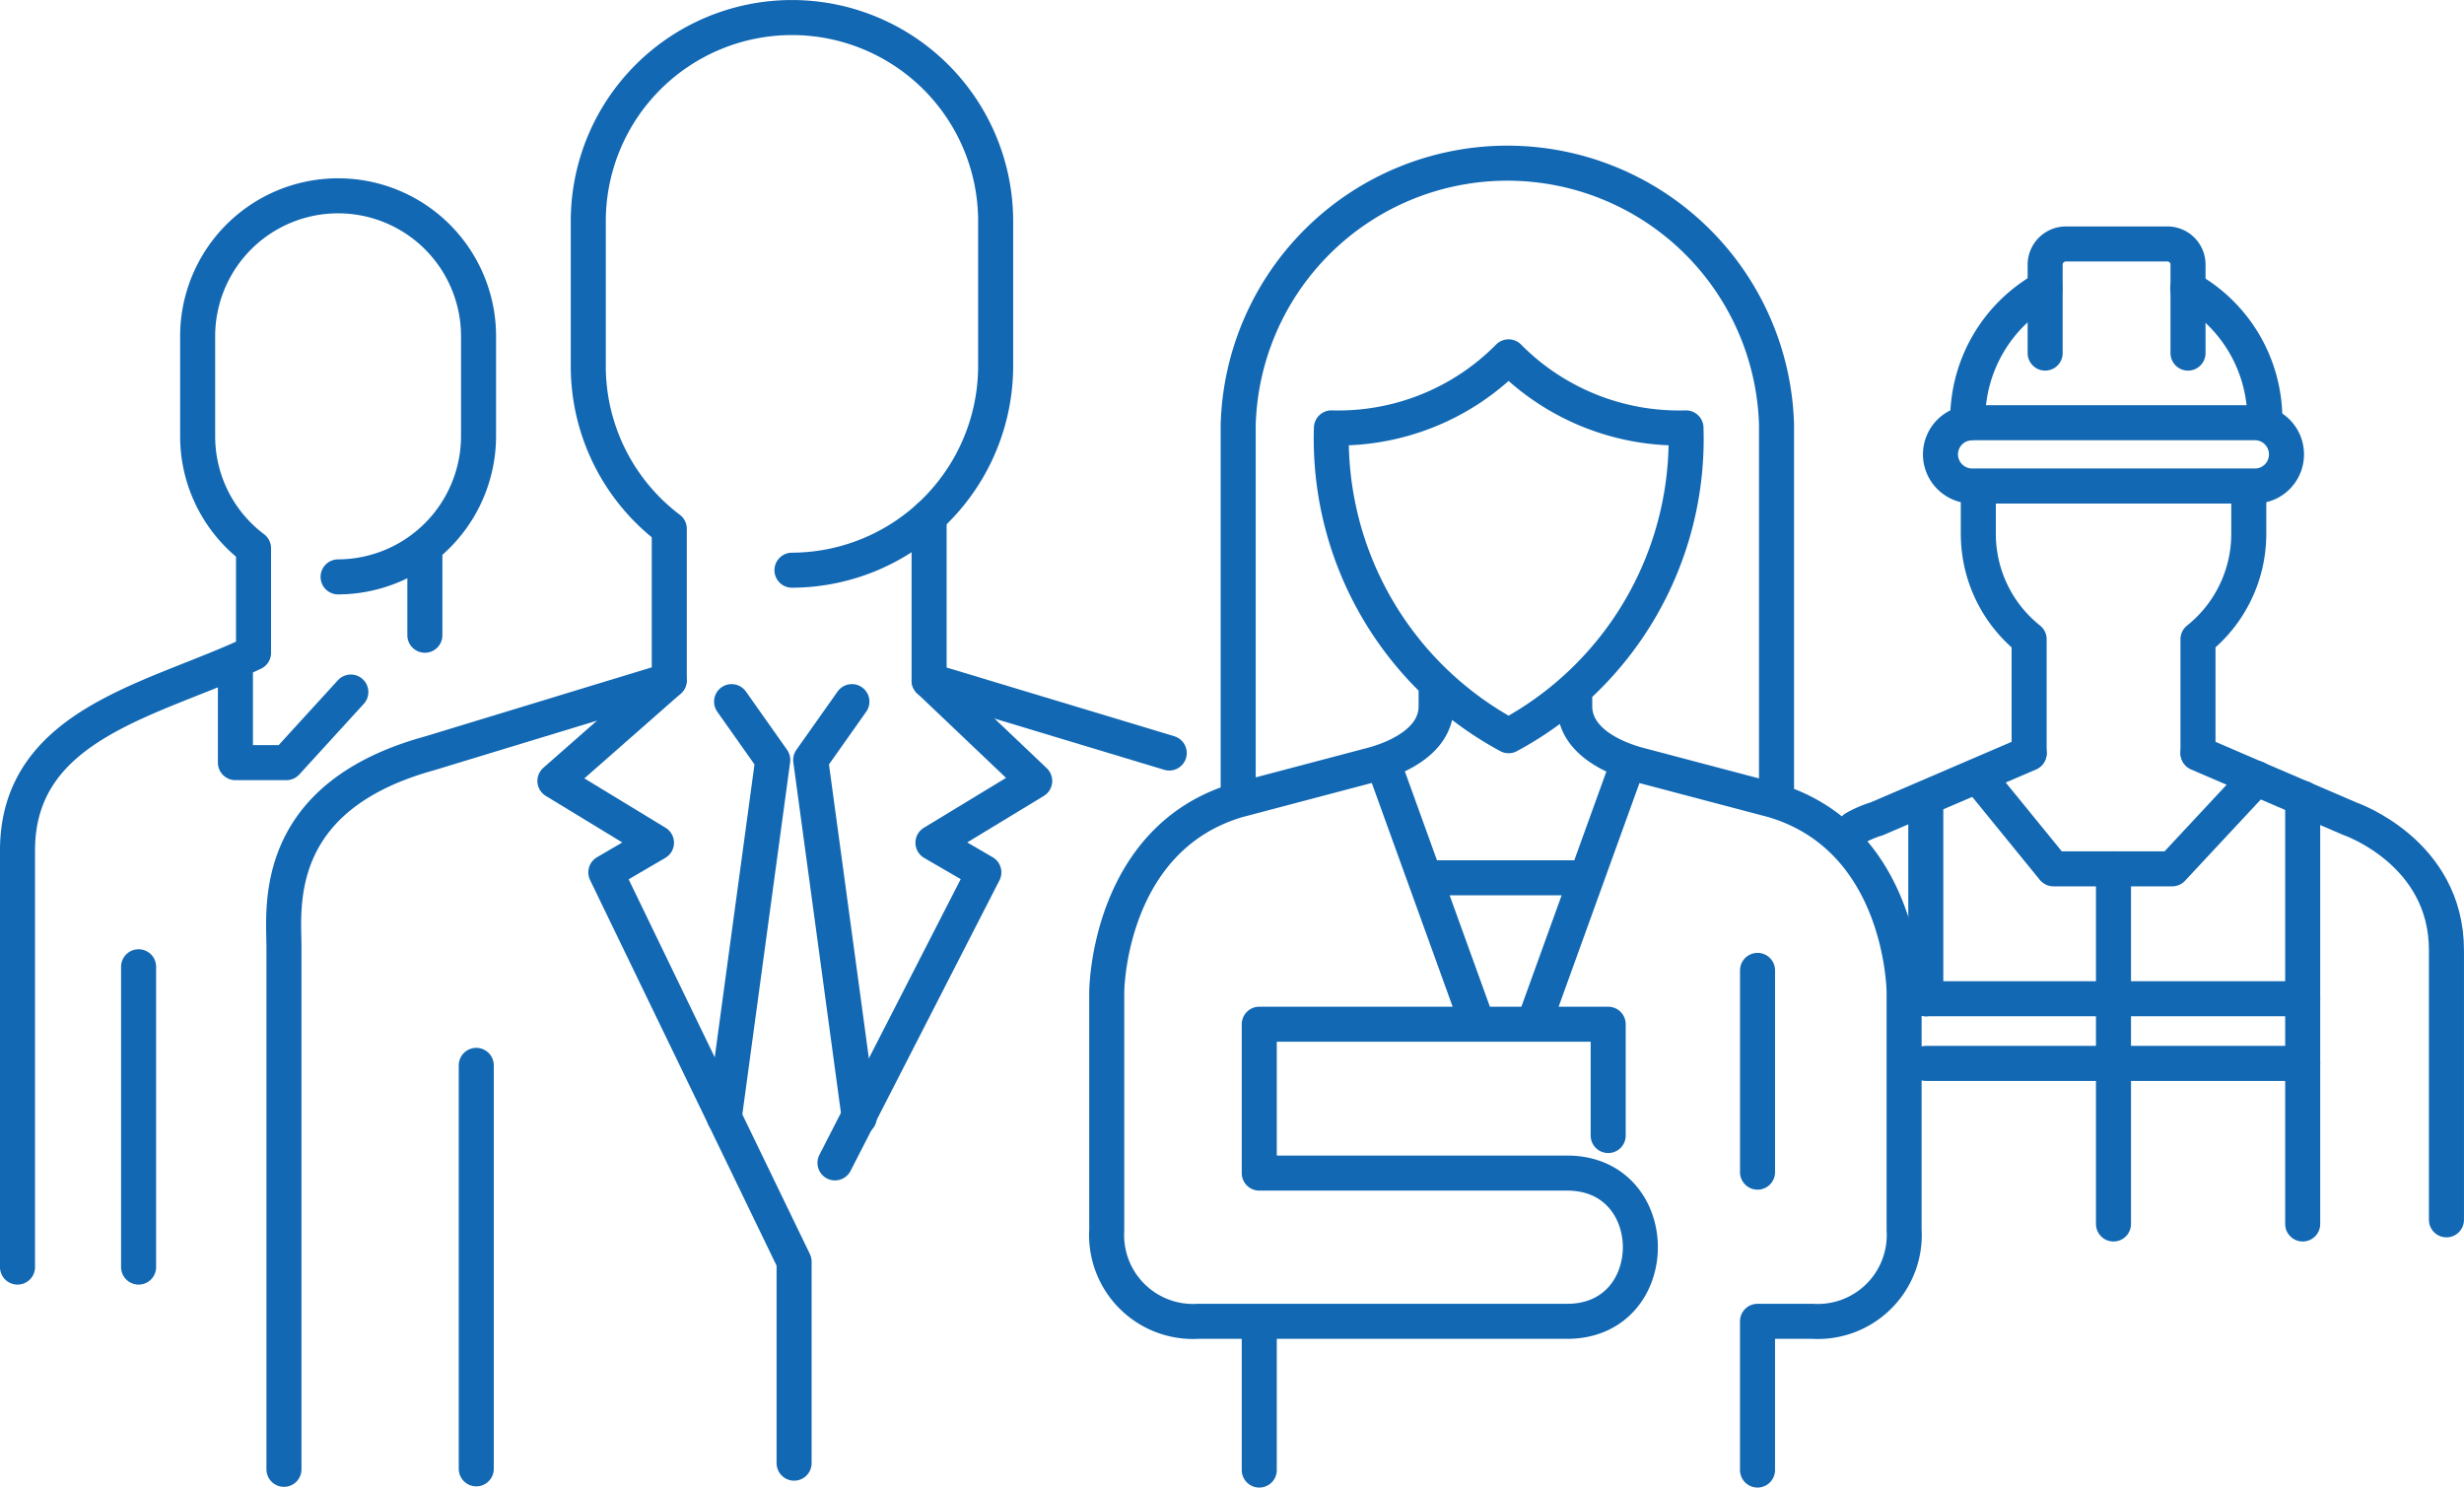
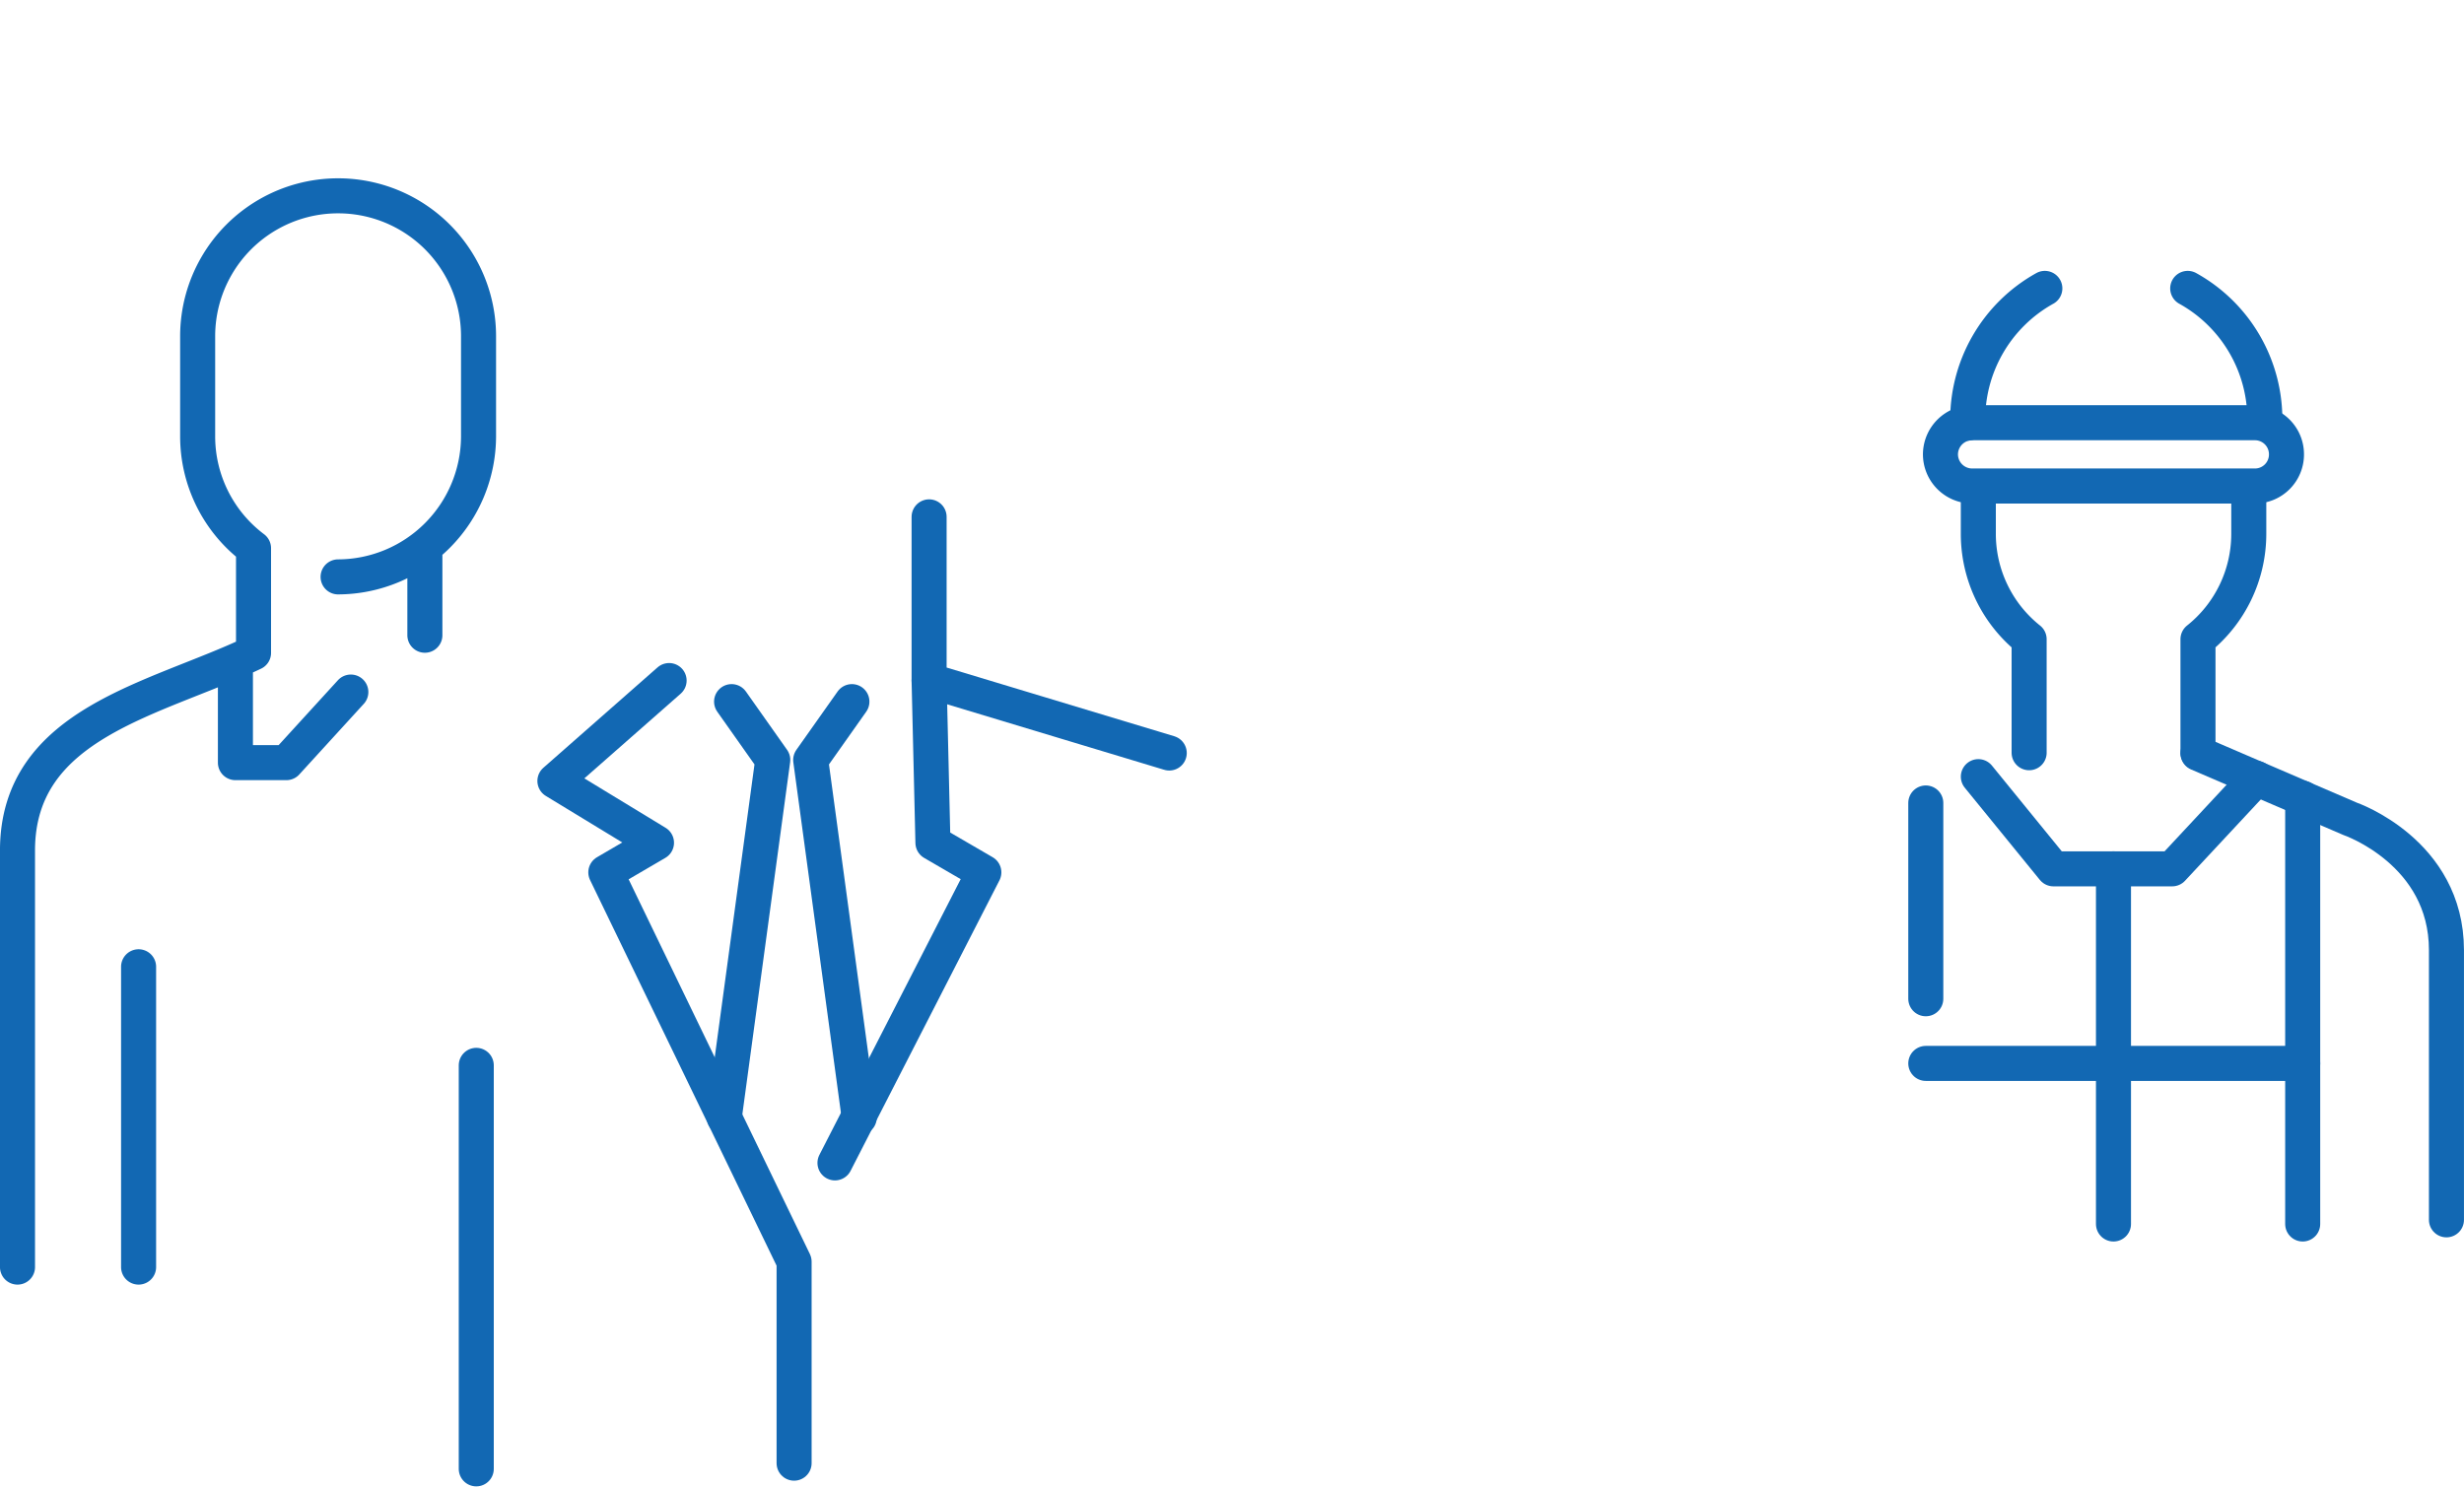
<svg xmlns="http://www.w3.org/2000/svg" width="140.669" height="84.938" viewBox="0 0 140.669 84.938">
  <g id="Group_746" data-name="Group 746" transform="translate(-207 -1191.738)">
-     <path id="Path_1443" data-name="Path 1443" d="M87.037,261.478A11.669,11.669,0,0,0,98.665,249.85v-8.3a11.628,11.628,0,1,0-23.256,0v8.3a11.628,11.628,0,0,0,4.624,9.262v8.653l-13.71,4.178c-9.1,2.515-8.288,8.856-8.288,11.033v29.841" transform="translate(165.176 962.818)" fill="none" stroke="#1268b3" stroke-linecap="round" stroke-linejoin="round" stroke-miterlimit="22.93" stroke-width="2" />
    <path id="Path_1444" data-name="Path 1444" d="M52.49,34.946,38.78,30.808V21.461" transform="translate(221.262 1199.789)" fill="none" stroke="#1268b3" stroke-linecap="round" stroke-linejoin="round" stroke-miterlimit="22.93" stroke-width="2" />
    <line id="Line_381" data-name="Line 381" y2="23.04" transform="translate(234.19 1252.569)" fill="none" stroke="#1268b3" stroke-linecap="round" stroke-miterlimit="22.93" stroke-width="2" />
-     <path id="Path_1445" data-name="Path 1445" d="M40.181,28.28l6.03,5.733L40.4,37.542l2.907,1.69-8.5,16.59" transform="translate(219.861 1202.317)" fill="none" stroke="#1268b3" stroke-linecap="round" stroke-linejoin="round" stroke-miterlimit="22.93" stroke-width="2" />
+     <path id="Path_1445" data-name="Path 1445" d="M40.181,28.28L40.4,37.542l2.907,1.69-8.5,16.59" transform="translate(219.861 1202.317)" fill="none" stroke="#1268b3" stroke-linecap="round" stroke-linejoin="round" stroke-miterlimit="22.93" stroke-width="2" />
    <path id="Path_1446" data-name="Path 1446" d="M29.5,28.28,22.98,34.013l5.8,3.529-2.893,1.69L36.636,61.461V72.967" transform="translate(215.699 1202.317)" fill="none" stroke="#1268b3" stroke-linecap="round" stroke-linejoin="round" stroke-miterlimit="22.93" stroke-width="2" />
    <path id="Path_1447" data-name="Path 1447" d="M30.549,29.17,32.9,32.5,30.13,52.913" transform="translate(218.217 1202.63)" fill="none" stroke="#1268b3" stroke-linecap="round" stroke-linejoin="round" stroke-miterlimit="22.93" stroke-width="2" />
    <path id="Path_1448" data-name="Path 1448" d="M36.133,29.17,33.78,32.5l2.772,20.417" transform="translate(219.502 1202.63)" fill="none" stroke="#1268b3" stroke-linecap="round" stroke-linejoin="round" stroke-miterlimit="22.93" stroke-width="2" />
    <path id="Path_1449" data-name="Path 1449" d="M70.036,262.539V257.5m-16.344,23.97v17.148m11.39-39.41a8.046,8.046,0,0,0,8.018-8.018v-5.723a8.018,8.018,0,1,0-16.036,0v5.723a7.99,7.99,0,0,0,3.19,6.381v5.975c-5.6,2.673-13.475,3.974-13.475,11.292v23.78m19.03-32.834-3.68,4.03H59.22v-5.5" transform="translate(161.22 965.47)" fill="none" stroke="#1268b3" stroke-linecap="round" stroke-linejoin="round" stroke-miterlimit="22.93" stroke-width="2" />
-     <path id="Path_1451" data-name="Path 1451" d="M131.01,272.479V250.995a15.373,15.373,0,0,0-30.733,0v21.377m11.3-6.531v1.23c0,2.19-2.7,3.083-3.57,3.326l-7.734,2.042c-7.464,2.19-7.5,10.952-7.5,10.952V296.98a4.935,4.935,0,0,0,5.219,5.219h21.066c5.571,0,5.571-8.464,0-8.464H101.48v-8.5H121.4v6.355M101.48,302.2v8.491m18.01-44.4v.781c0,2.19,2.7,3.083,3.57,3.326l7.734,2.042c7.464,2.19,7.5,10.952,7.5,10.952V296.98a4.935,4.935,0,0,1-5.219,5.219h-3.15v8.491m-21.39-40.428,5.408,14.968m8.613-14.968-5.408,14.968m-6.193-8.356h9.194m-4.434-8.113A19.254,19.254,0,0,1,105.6,251.184a13.656,13.656,0,0,0,10.114-4.056,13.683,13.683,0,0,0,10.127,4.056,19.227,19.227,0,0,1-10.127,17.577Zm14.211,13.4v11.52" transform="translate(177.411 964.986)" fill="none" stroke="#1268b3" stroke-linecap="round" stroke-linejoin="round" stroke-miterlimit="22.93" stroke-width="2" fill-rule="evenodd" />
    <g id="Group_745" data-name="Group 745" transform="translate(-3)">
      <path id="Path_1227" data-name="Path 1227" d="M372.739,188.015v-6.48a7.692,7.692,0,0,0,2.9-6.022v-2.459m-15.44,0v2.459a7.692,7.692,0,0,0,2.9,6.022v6.48" transform="translate(-37.257 1046.703)" fill="none" stroke="#1268b3" stroke-linecap="round" stroke-linejoin="round" stroke-miterlimit="22.93" stroke-width="2" fill-rule="evenodd" />
      <path id="Path_1228" data-name="Path 1228" d="M371.61,186.56,380.3,190.3s5.495,1.89,5.495,7.495v15.4" transform="translate(-36.128 1048.195)" fill="none" stroke="#1268b3" stroke-linecap="round" stroke-linejoin="round" stroke-miterlimit="22.93" stroke-width="2" fill-rule="evenodd" />
      <path id="Path_1229" data-name="Path 1229" d="M80.6,28.059l-4.813,5.165h-6.78L64.72,27.96" transform="translate(258.223 1208.124)" fill="none" stroke="#1268b3" stroke-linecap="round" stroke-linejoin="round" stroke-miterlimit="22.93" stroke-width="2" fill-rule="evenodd" />
-       <path id="Path_1230" data-name="Path 1230" d="M363.819,186.56l-8.7,3.736a6.3,6.3,0,0,0-1.265.544" transform="translate(-37.974 1048.195)" fill="none" stroke="#1268b3" stroke-linecap="round" stroke-linejoin="round" stroke-miterlimit="22.93" stroke-width="2" fill-rule="evenodd" />
      <path id="Path_1231" data-name="Path 1231" d="M375.476,170.092a8.549,8.549,0,0,0-4.4-7.692" transform="translate(-36.18 1045.805)" fill="none" stroke="#1268b3" stroke-linecap="round" stroke-miterlimit="22.93" stroke-width="2" fill-rule="evenodd" />
      <path id="Path_1232" data-name="Path 1232" d="M360.032,169.38h16.154a1.8,1.8,0,0,1,1.8,1.8h0a1.8,1.8,0,0,1-1.8,1.813H360.032a1.813,1.813,0,0,1-1.8-1.813h0a1.813,1.813,0,0,1,1.8-1.8Z" transform="translate(-37.452 1046.496)" fill="none" stroke="#1268b3" stroke-linecap="round" stroke-linejoin="round" stroke-miterlimit="22.93" stroke-width="2" fill-rule="evenodd" />
      <path id="Path_1233" data-name="Path 1233" d="M359.65,170.092a8.56,8.56,0,0,1,4.4-7.692" transform="translate(-37.311 1045.805)" fill="none" stroke="#1268b3" stroke-linecap="round" stroke-miterlimit="22.93" stroke-width="2" fill-rule="evenodd" />
-       <path id="Path_1234" data-name="Path 1234" d="M363.67,166.321V161.3a1.187,1.187,0,0,1,1.209-1.209h5.747a1.176,1.176,0,0,1,1.2,1.209v5.022" transform="translate(-36.913 1045.577)" fill="none" stroke="#1268b3" stroke-linecap="round" stroke-linejoin="round" stroke-miterlimit="22.93" stroke-width="2" fill-rule="evenodd" />
      <line id="Line_258" data-name="Line 258" y1="11.179" transform="translate(319.943 1237.587)" fill="none" stroke="#1268b3" stroke-linecap="round" stroke-miterlimit="22.93" stroke-width="2" />
      <line id="Line_259" data-name="Line 259" y1="24.312" transform="translate(341.46 1237.315)" fill="none" stroke="#1268b3" stroke-linecap="round" stroke-miterlimit="22.93" stroke-width="2" />
      <line id="Line_260" data-name="Line 260" y1="20.279" transform="translate(330.658 1241.348)" fill="none" stroke="#1268b3" stroke-linecap="round" stroke-miterlimit="22.93" stroke-width="2" />
-       <line id="Line_261" data-name="Line 261" x2="21.517" transform="translate(319.943 1248.766)" fill="none" stroke="#1268b3" stroke-linecap="round" stroke-miterlimit="22.93" stroke-width="2" />
      <line id="Line_262" data-name="Line 262" x2="21.517" transform="translate(319.943 1252.458)" fill="none" stroke="#1268b3" stroke-linecap="round" stroke-miterlimit="22.93" stroke-width="2" />
    </g>
  </g>
</svg>